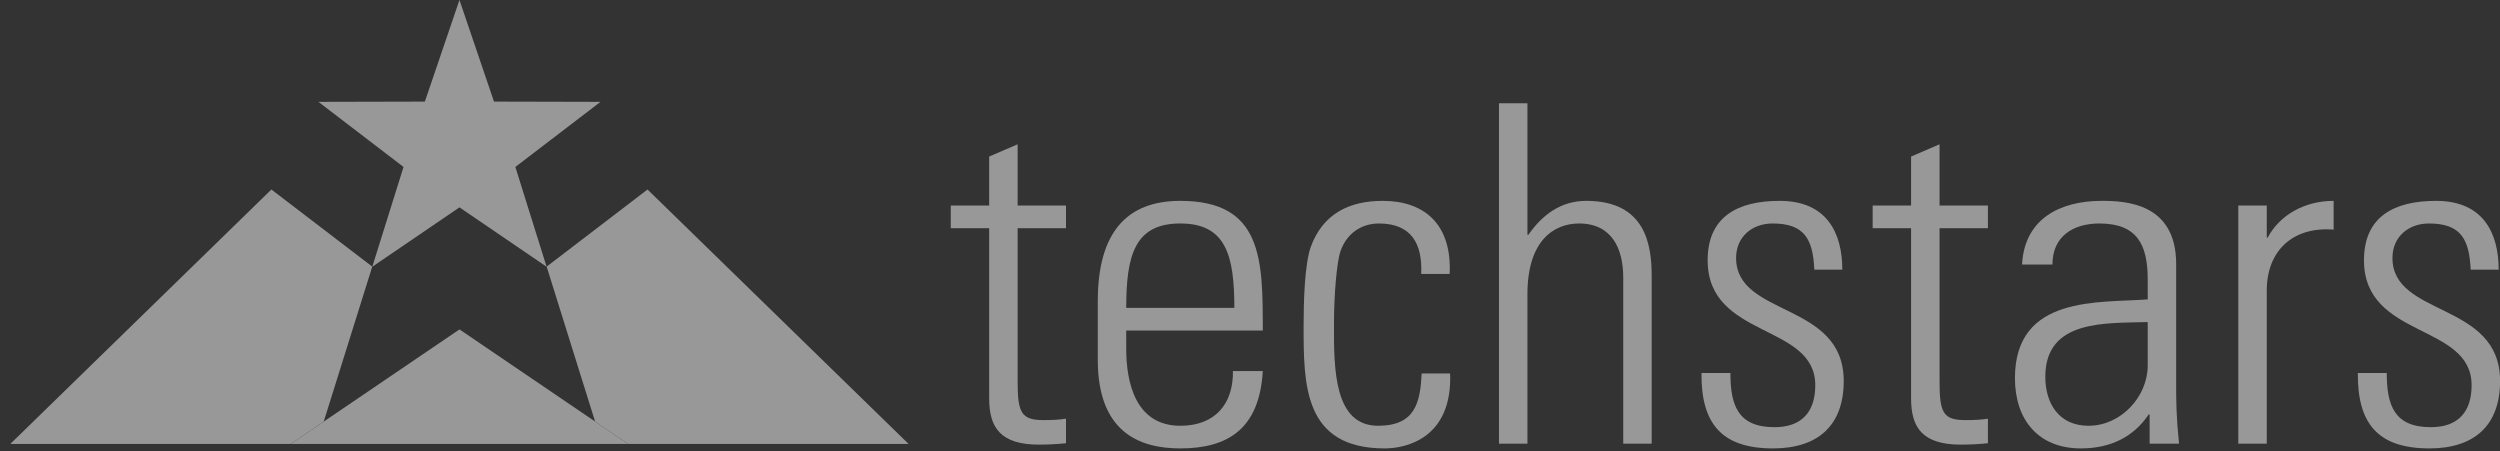
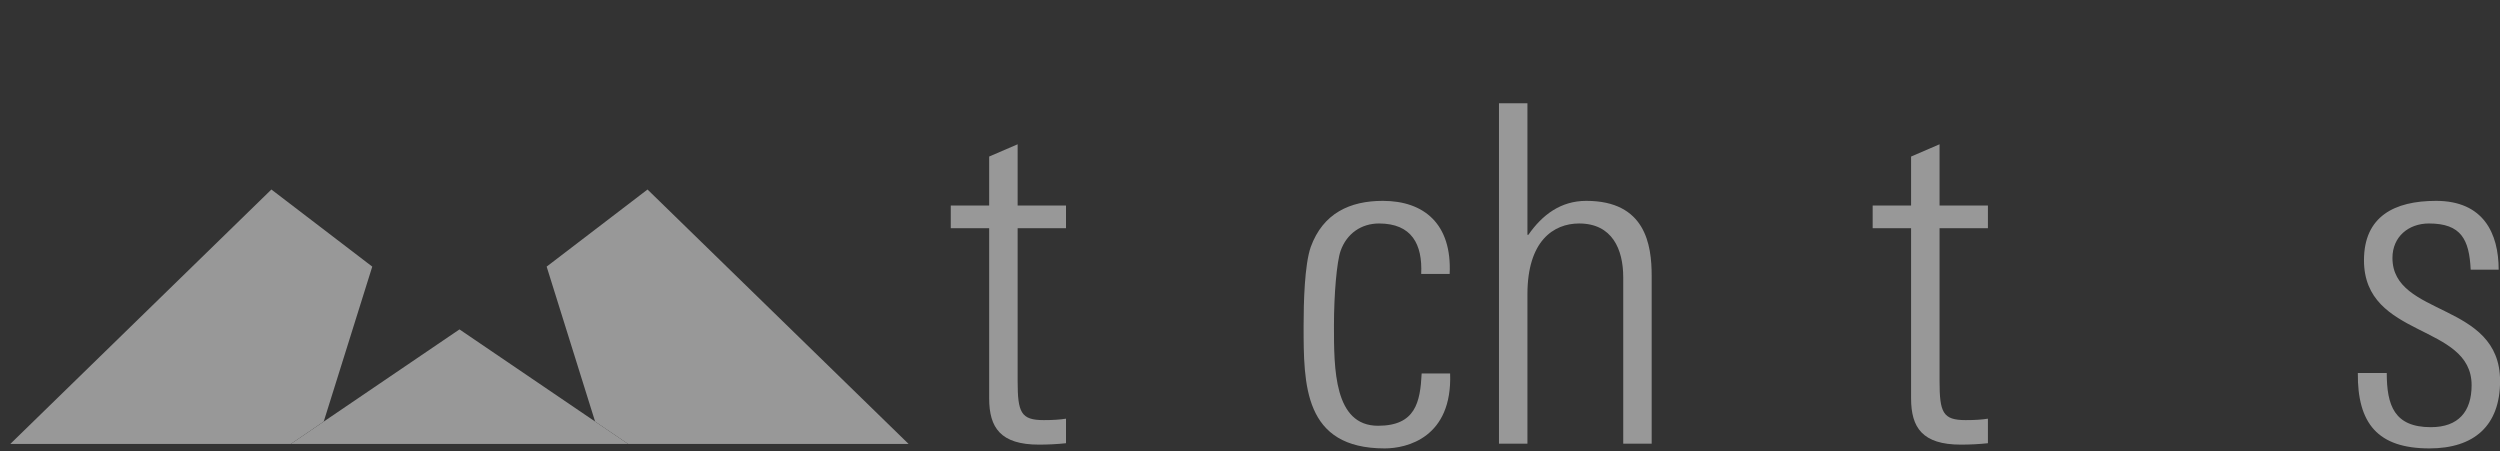
<svg xmlns="http://www.w3.org/2000/svg" width="133px" height="24px" viewBox="0 0 133 24" version="1.1">
  <rect x="0" y="0" width="133" height="24" fill="#333333" stroke="none" />
  <title>techstars</title>
  <desc>Created with Sketch.</desc>
  <defs />
  <g id="Page-1" stroke="none" stroke-width="1" fill="none" fill-rule="evenodd" opacity="0.5">
    <g id="Landing" transform="translate(-1071, -608)" fill="#FEFEFE">
      <g id="Logos" transform="translate(235, 601)">
        <g id="techstars" transform="translate(836.55, 7)">
          <polygon id="Fill-1" points="0 23.616 14.924 23.616 16.672 22.428 16.683 22.392 19.254 14.184 13.888 10.082" />
          <polygon id="Fill-2" points="33.898 10.082 28.532 14.184 31.11 22.427 32.862 23.616 47.785 23.616" />
-           <polygon id="Fill-3" points="23.893 5.85365854e-05 22.053 5.405 16.391 5.419 20.918 8.882 19.256 14.19 23.893 11.031 28.528 14.19 26.867 8.882 31.396 5.419 25.73 5.405" />
          <polygon id="Fill-4" points="23.913 17.537 23.893 17.525 14.924 23.616 32.861 23.616" />
          <g id="Group-23" transform="translate(49.891, 5.416)">
            <path d="M0.14,6.725 L0.14,5.52 L2.183,5.52 L2.183,2.912 L3.697,2.26 L3.697,5.52 L6.27,5.52 L6.27,6.725 L3.697,6.725 L3.697,14.852 C3.697,16.533 3.873,16.934 5.085,16.934 C5.589,16.934 5.942,16.909 6.27,16.858 L6.27,18.163 C5.816,18.213 5.312,18.238 4.832,18.238 C2.788,18.238 2.183,17.335 2.183,15.78 L2.183,6.725 L0.14,6.725" id="Fill-5" />
-             <path d="M15.227,10.964 C15.227,8.155 14.773,6.473 12.351,6.473 C9.929,6.473 9.474,8.155 9.474,10.964 L15.227,10.964 Z M9.474,12.168 L9.474,13.147 C9.474,14.903 9.954,17.235 12.351,17.235 C14.242,17.235 15.176,16.031 15.151,14.325 L16.739,14.325 C16.563,17.385 14.898,18.439 12.351,18.439 C10.156,18.439 7.961,17.561 7.961,13.723 L7.961,10.613 C7.961,6.95 9.5,5.27 12.351,5.27 C16.739,5.27 16.739,8.405 16.739,12.168 L9.474,12.168 L9.474,12.168 Z" id="Fill-7" />
            <path d="M25.167,9.158 C25.242,7.577 24.662,6.473 22.922,6.473 C21.988,6.473 21.206,7.001 20.879,7.929 C20.676,8.505 20.525,10.236 20.525,11.918 C20.525,14.2 20.525,17.235 22.871,17.235 C24.864,17.235 25.116,15.981 25.192,14.451 L26.705,14.451 C26.832,17.862 24.41,18.439 23.225,18.439 C18.911,18.439 18.911,15.053 18.911,11.918 C18.911,10.663 18.961,8.681 19.289,7.728 C19.945,5.922 21.383,5.27 23.123,5.27 C25.318,5.27 26.807,6.499 26.681,9.158 L25.167,9.158" id="Fill-9" />
            <path d="M29.305,18.188 L29.305,0.077 L30.818,0.077 L30.818,7.076 L30.869,7.076 C31.601,6.022 32.584,5.27 33.947,5.27 C37.1,5.27 37.428,7.603 37.428,9.258 L37.428,18.188 L35.915,18.188 L35.915,9.334 C35.915,7.854 35.334,6.473 33.569,6.473 C32.206,6.473 30.818,7.402 30.818,10.236 L30.818,18.188 L29.305,18.188" id="Fill-11" />
-             <path d="M43.887,18.439 C41.138,18.439 40.053,17.109 40.078,14.426 L41.616,14.426 C41.616,16.157 42.021,17.31 43.963,17.31 C45.426,17.31 46.132,16.482 46.132,15.078 C46.132,11.766 40.406,12.619 40.406,8.43 C40.406,6.097 42.021,5.27 44.24,5.27 C46.763,5.27 47.57,7.001 47.57,8.932 L46.082,8.932 C46.006,7.326 45.577,6.473 43.862,6.473 C42.777,6.473 41.919,7.176 41.919,8.305 C41.919,11.466 47.645,10.613 47.645,14.852 C47.645,17.235 46.258,18.439 43.887,18.439" id="Fill-13" />
            <path d="M49.185,6.725 L49.185,5.52 L51.229,5.52 L51.229,2.912 L52.743,2.26 L52.743,5.52 L55.316,5.52 L55.316,6.725 L52.743,6.725 L52.743,14.852 C52.743,16.533 52.919,16.934 54.13,16.934 C54.635,16.934 54.987,16.909 55.316,16.858 L55.316,18.163 C54.862,18.213 54.357,18.238 53.878,18.238 C51.834,18.238 51.229,17.335 51.229,15.78 L51.229,6.725 L49.185,6.725" id="Fill-15" />
-             <path d="M63.818,11.716 C61.649,11.792 58.369,11.541 58.369,14.626 C58.369,16.056 59.1,17.235 60.665,17.235 C62.405,17.235 63.818,15.68 63.818,14.025 L63.818,11.716 Z M63.919,16.634 L63.868,16.634 C63.061,17.837 61.825,18.439 60.261,18.439 C57.991,18.439 56.754,16.909 56.754,14.702 C56.754,10.261 61.245,10.713 63.818,10.512 L63.818,9.459 C63.818,7.603 63.263,6.473 61.245,6.473 C59.858,6.473 58.748,7.151 58.748,8.656 L57.133,8.656 C57.259,6.223 59.151,5.27 61.371,5.27 C62.658,5.27 65.331,5.395 65.331,8.631 L65.331,15.003 C65.331,15.906 65.331,16.708 65.483,18.188 L63.919,18.188 L63.919,16.634 L63.919,16.634 Z" id="Fill-17" />
-             <path d="M70.151,7.226 L70.202,7.226 C70.832,6.022 72.169,5.27 73.708,5.27 L73.708,6.8 C71.564,6.624 70.151,7.903 70.151,10.036 L70.151,18.188 L68.637,18.188 L68.637,5.52 L70.151,5.52 L70.151,7.226" id="Fill-19" />
            <path d="M78.805,18.439 C76.055,18.439 74.97,17.109 74.996,14.426 L76.534,14.426 C76.534,16.157 76.938,17.31 78.881,17.31 C80.344,17.31 81.049,16.482 81.049,15.078 C81.049,11.766 75.323,12.619 75.323,8.43 C75.323,6.097 76.938,5.27 79.157,5.27 C81.681,5.27 82.488,7.001 82.488,8.932 L81,8.932 C80.924,7.326 80.495,6.473 78.779,6.473 C77.695,6.473 76.837,7.176 76.837,8.305 C76.837,11.466 82.563,10.613 82.563,14.852 C82.563,17.235 81.176,18.439 78.805,18.439" id="Fill-21" />
          </g>
        </g>
      </g>
    </g>
  </g>
</svg>